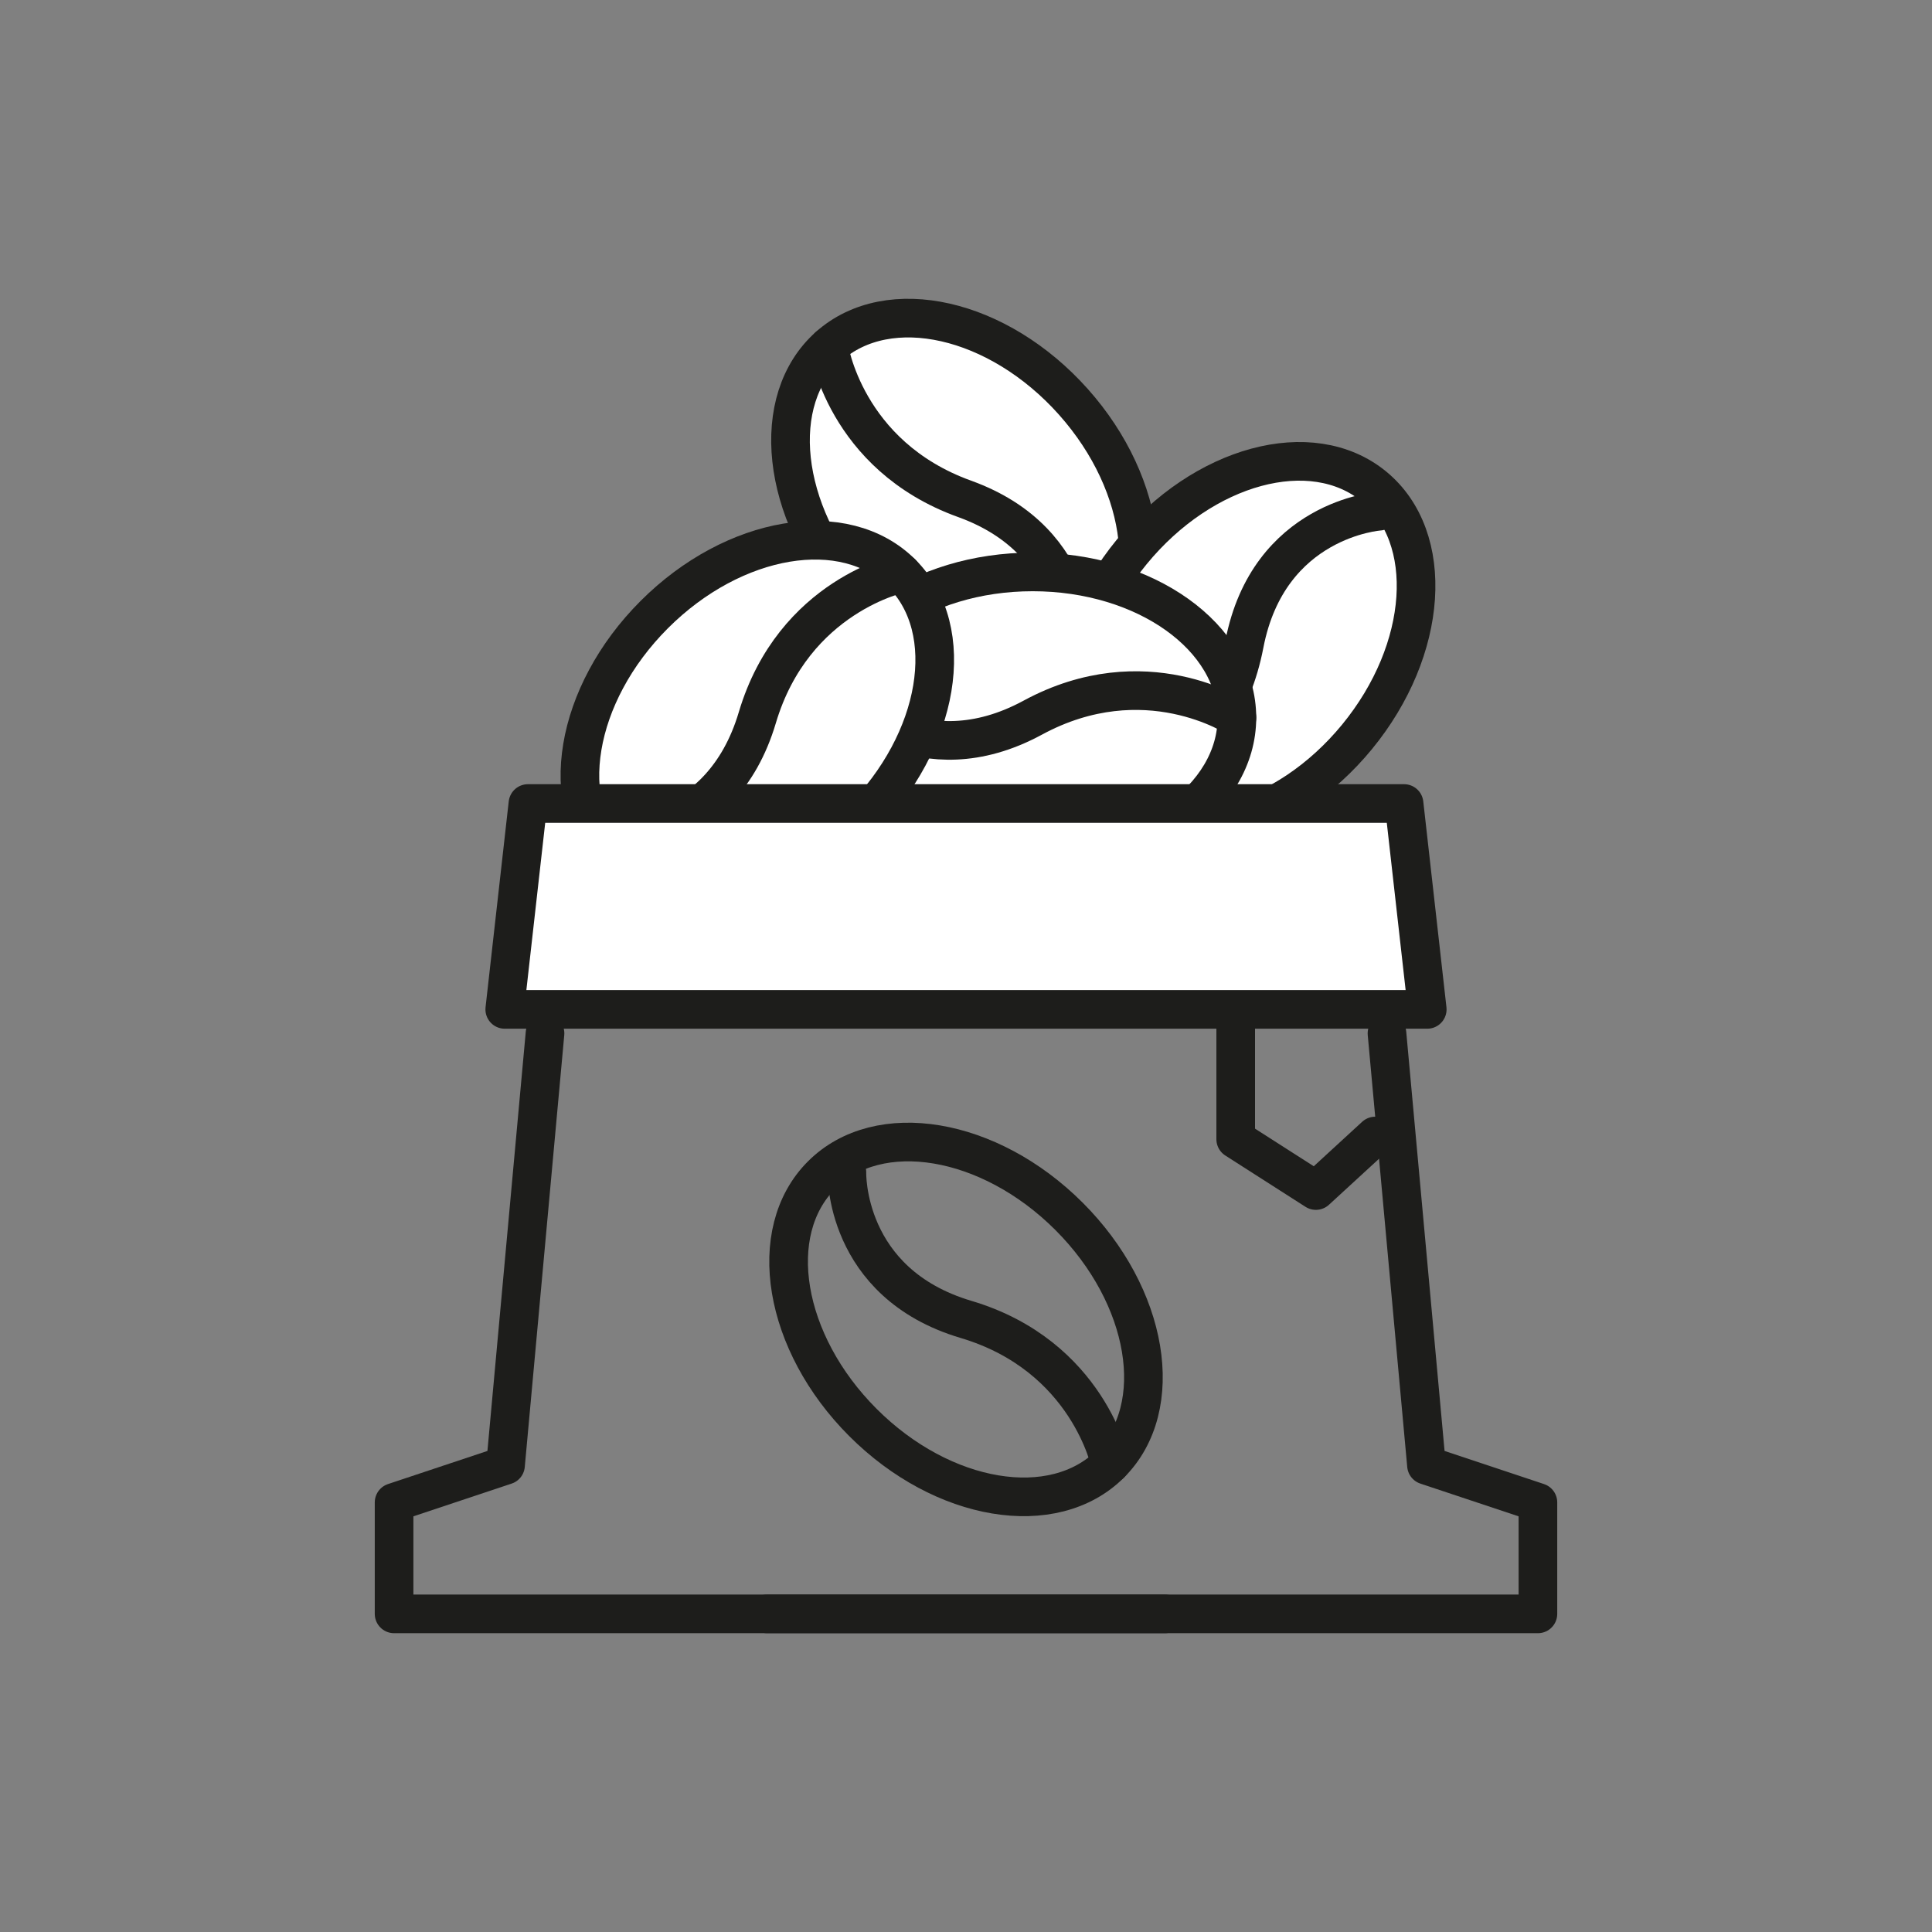
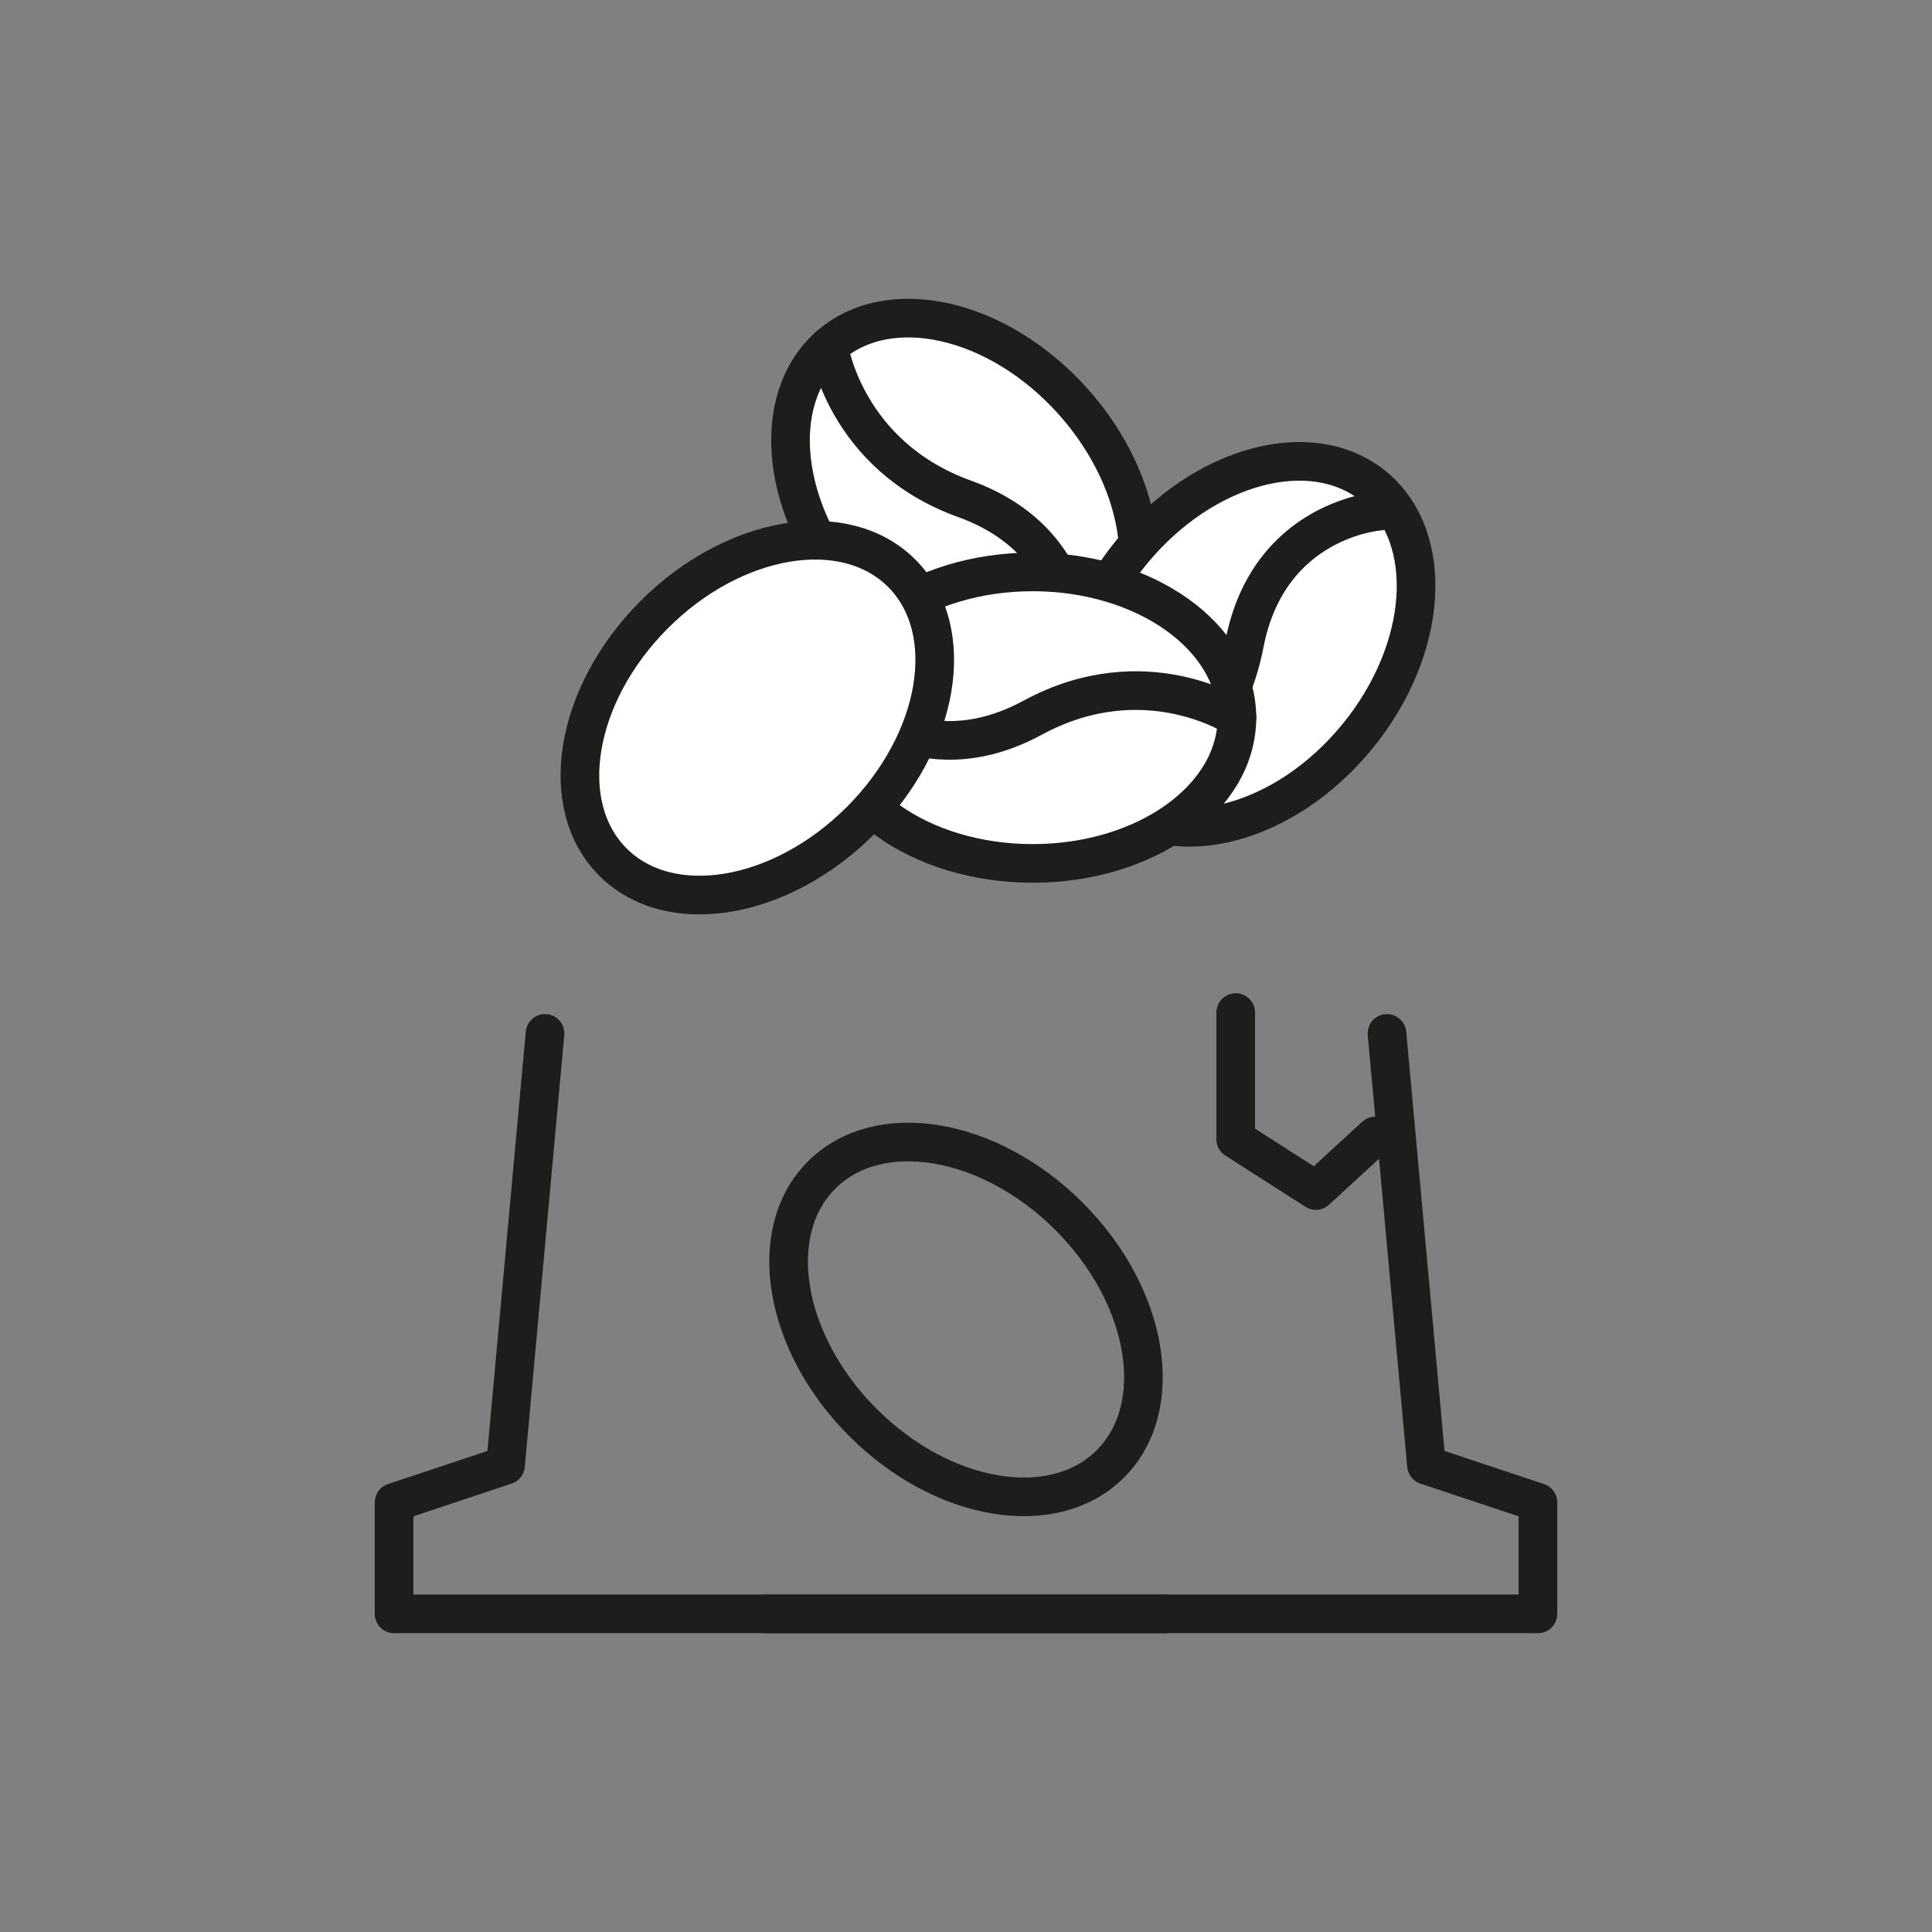
<svg xmlns="http://www.w3.org/2000/svg" viewBox="0 0 500 500" data-name="Livello 3" id="Livello_3">
  <rect x="0" y="0" width="500" height="500" fill="#808080" stroke="none" />
  <defs>
    <style>
      .cls-1 {
        fill: #fff;
      }

      .cls-1, .cls-2 {
        stroke: #1d1d1b;
        stroke-linecap: round;
        stroke-linejoin: round;
        stroke-width: 10px;
      }

      .cls-2 {
        fill: none;
      }
    </style>
  </defs>
  <g>
    <ellipse transform="translate(-22.62 198.81) rotate(-41.71)" ry="52.85" rx="37.72" cy="129.1" cx="249.63" class="cls-1" />
    <path d="M278.21,168.87s2.52-28.55-28.58-39.77c-31.11-11.22-35.16-39.45-35.16-39.45" class="cls-1" />
  </g>
  <g>
    <ellipse transform="translate(-11.07 310.07) rotate(-50.65)" ry="37.72" rx="52.85" cy="166.73" cx="322.04" class="cls-1" />
    <path d="M356.88,132.31s-28.59,1.95-34.84,34.42c-6.25,32.47-33.5,40.87-33.5,40.87" class="cls-1" />
  </g>
  <g>
    <ellipse ry="37.72" rx="52.85" cy="185.73" cx="267.26" class="cls-1" />
    <path d="M218.56,180.61s19.63,20.88,48.71,5.12,52.85,0,52.85,0" class="cls-1" />
  </g>
  <g>
    <ellipse transform="translate(-73.93 192.99) rotate(-45)" ry="37.72" rx="52.85" cy="185.73" cx="196" class="cls-1" />
-     <path d="M157.93,216.55s28.64.88,38.06-30.82c9.42-31.7,37.37-37.37,37.37-37.37" class="cls-1" />
  </g>
  <polyline points="319.8 262.05 319.8 294.83 340.55 308.11 355.91 294" class="cls-2" />
-   <polygon points="369.37 261.23 130.63 261.23 136.63 207.95 363.37 207.95 369.37 261.23" class="cls-1" />
  <g>
    <polyline points="358.95 267.44 369.17 379.21 398.01 388.82 398.01 417.67 198.51 417.67" class="cls-2" />
    <polyline points="141.05 267.44 130.83 379.21 101.99 388.82 101.99 417.67 301.49 417.67" class="cls-2" />
  </g>
  <g>
    <ellipse transform="translate(-168.23 276.79) rotate(-45)" ry="52.85" rx="37.72" cy="341.47" cx="250" class="cls-2" />
-     <path d="M219.18,303.4s-.88,28.64,30.82,38.06c31.7,9.42,37.37,37.37,37.37,37.37" class="cls-2" />
  </g>
</svg>